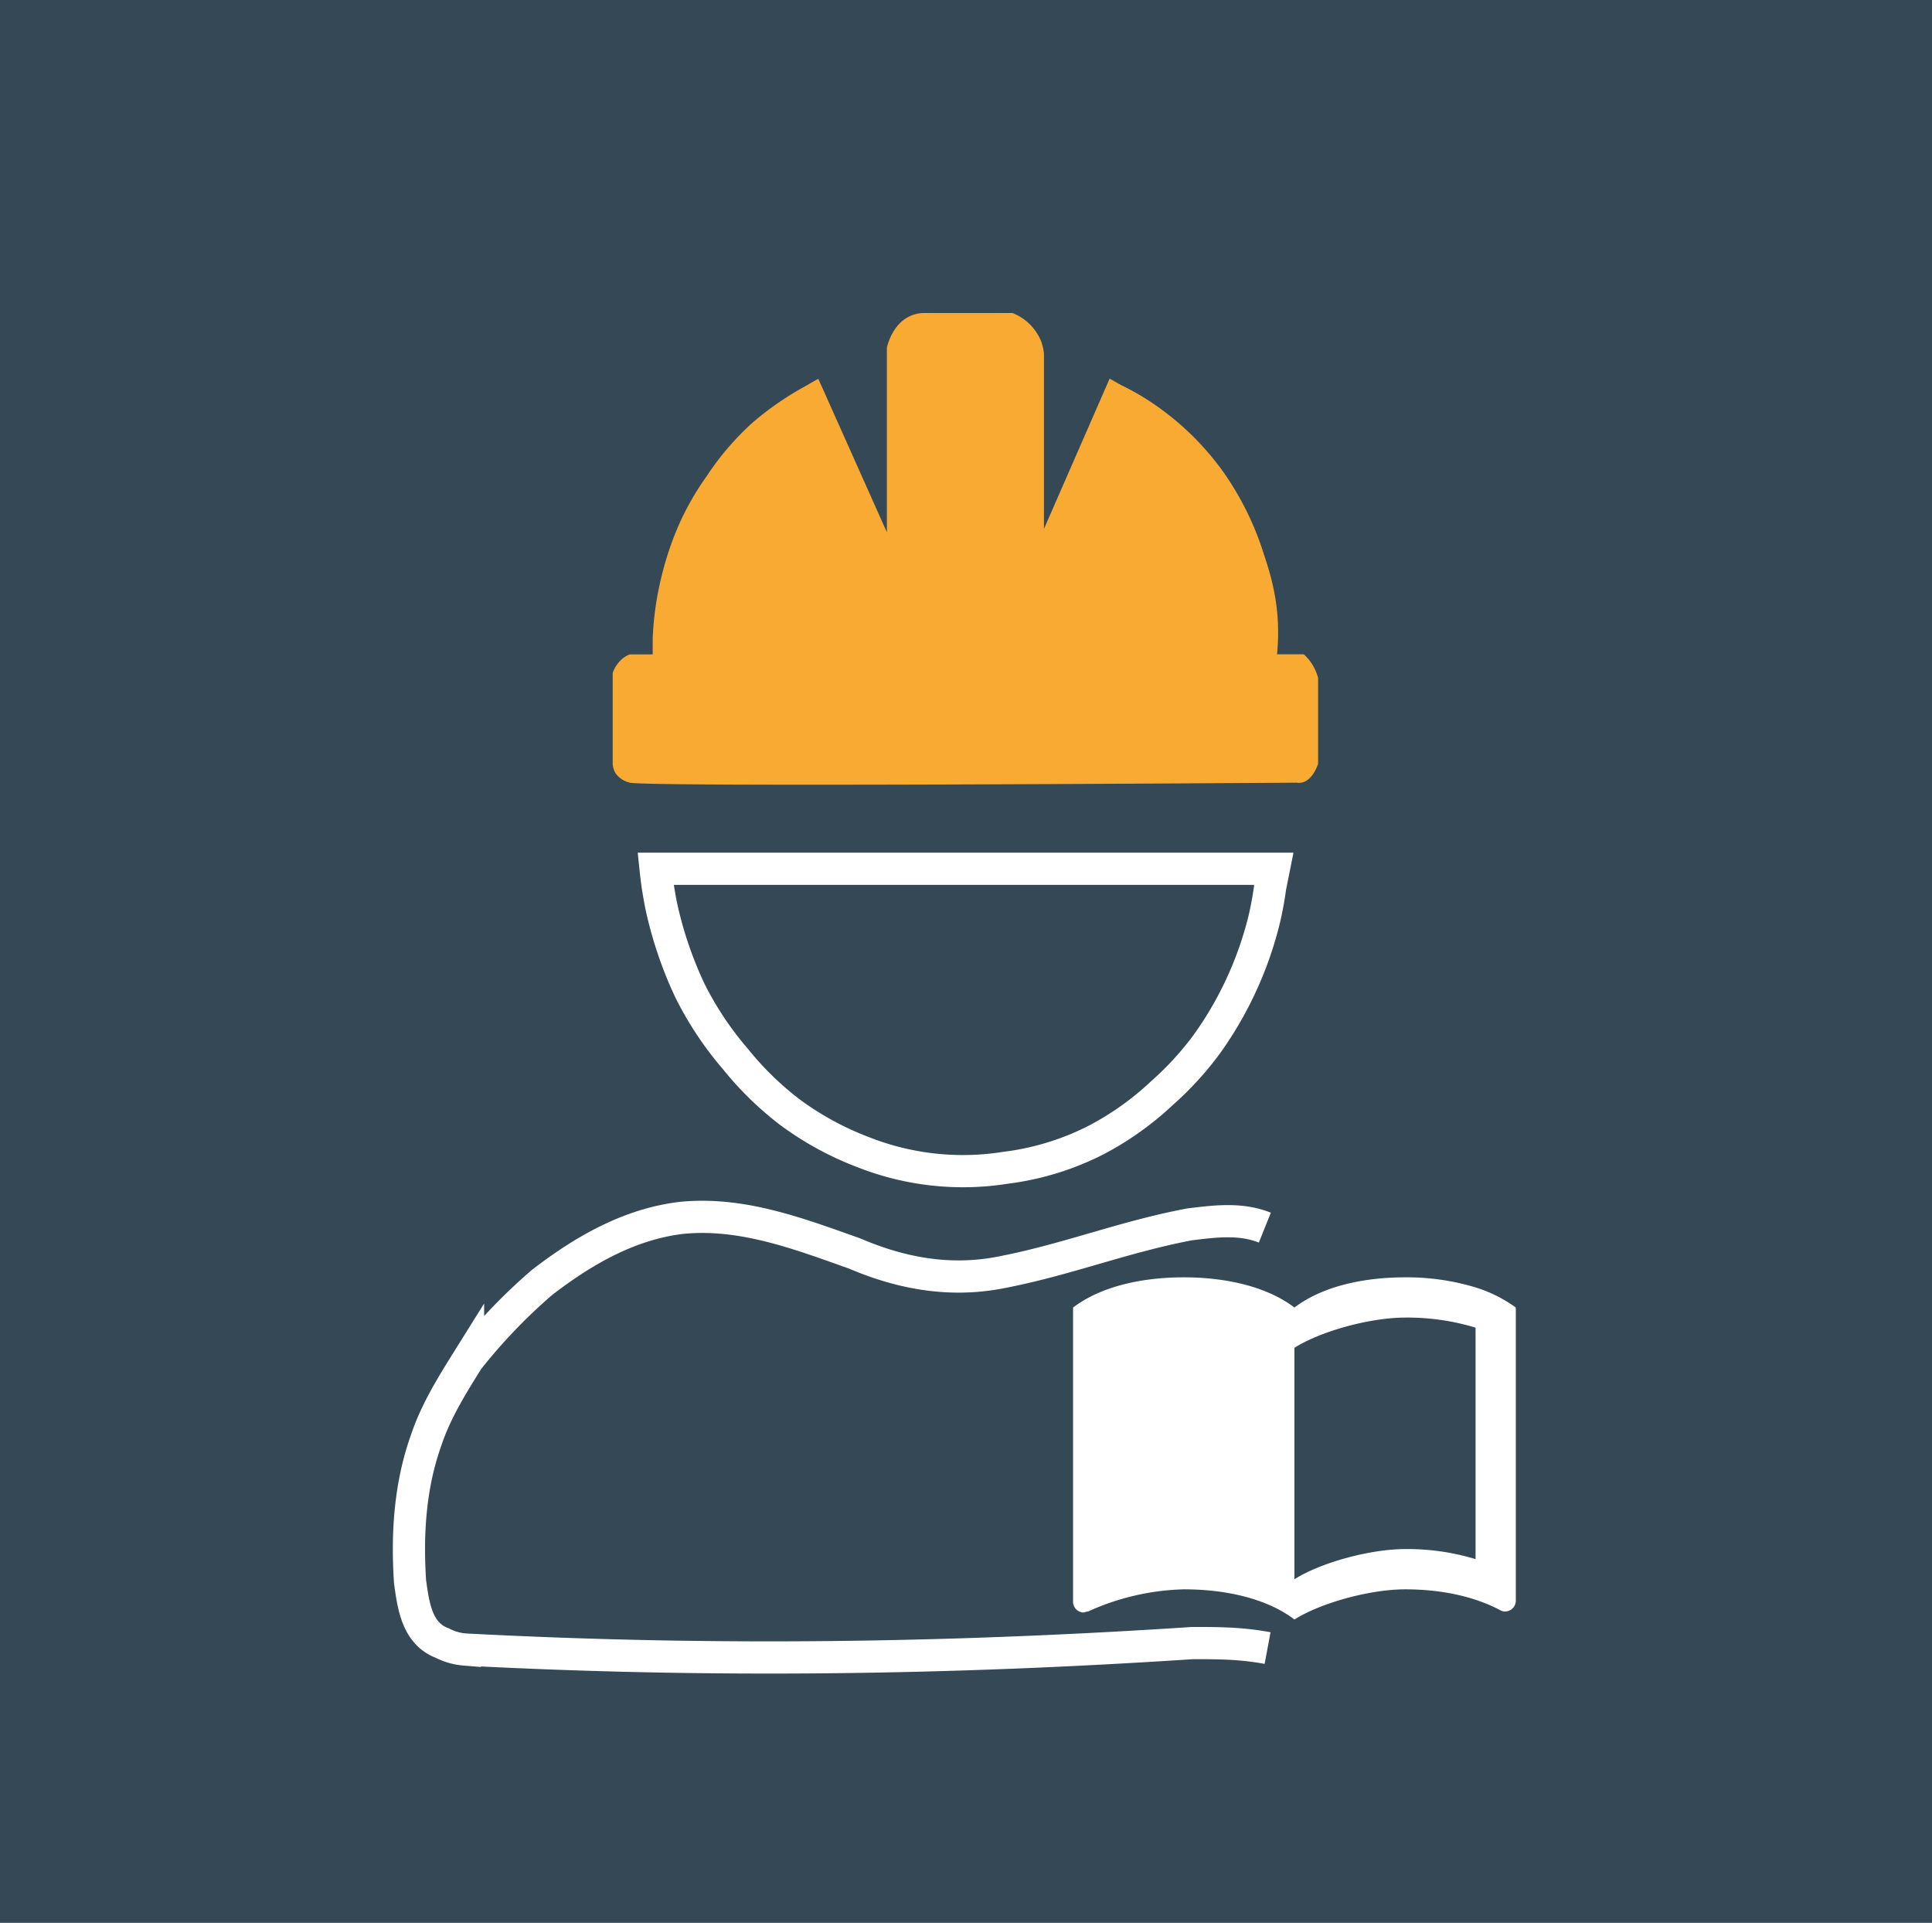
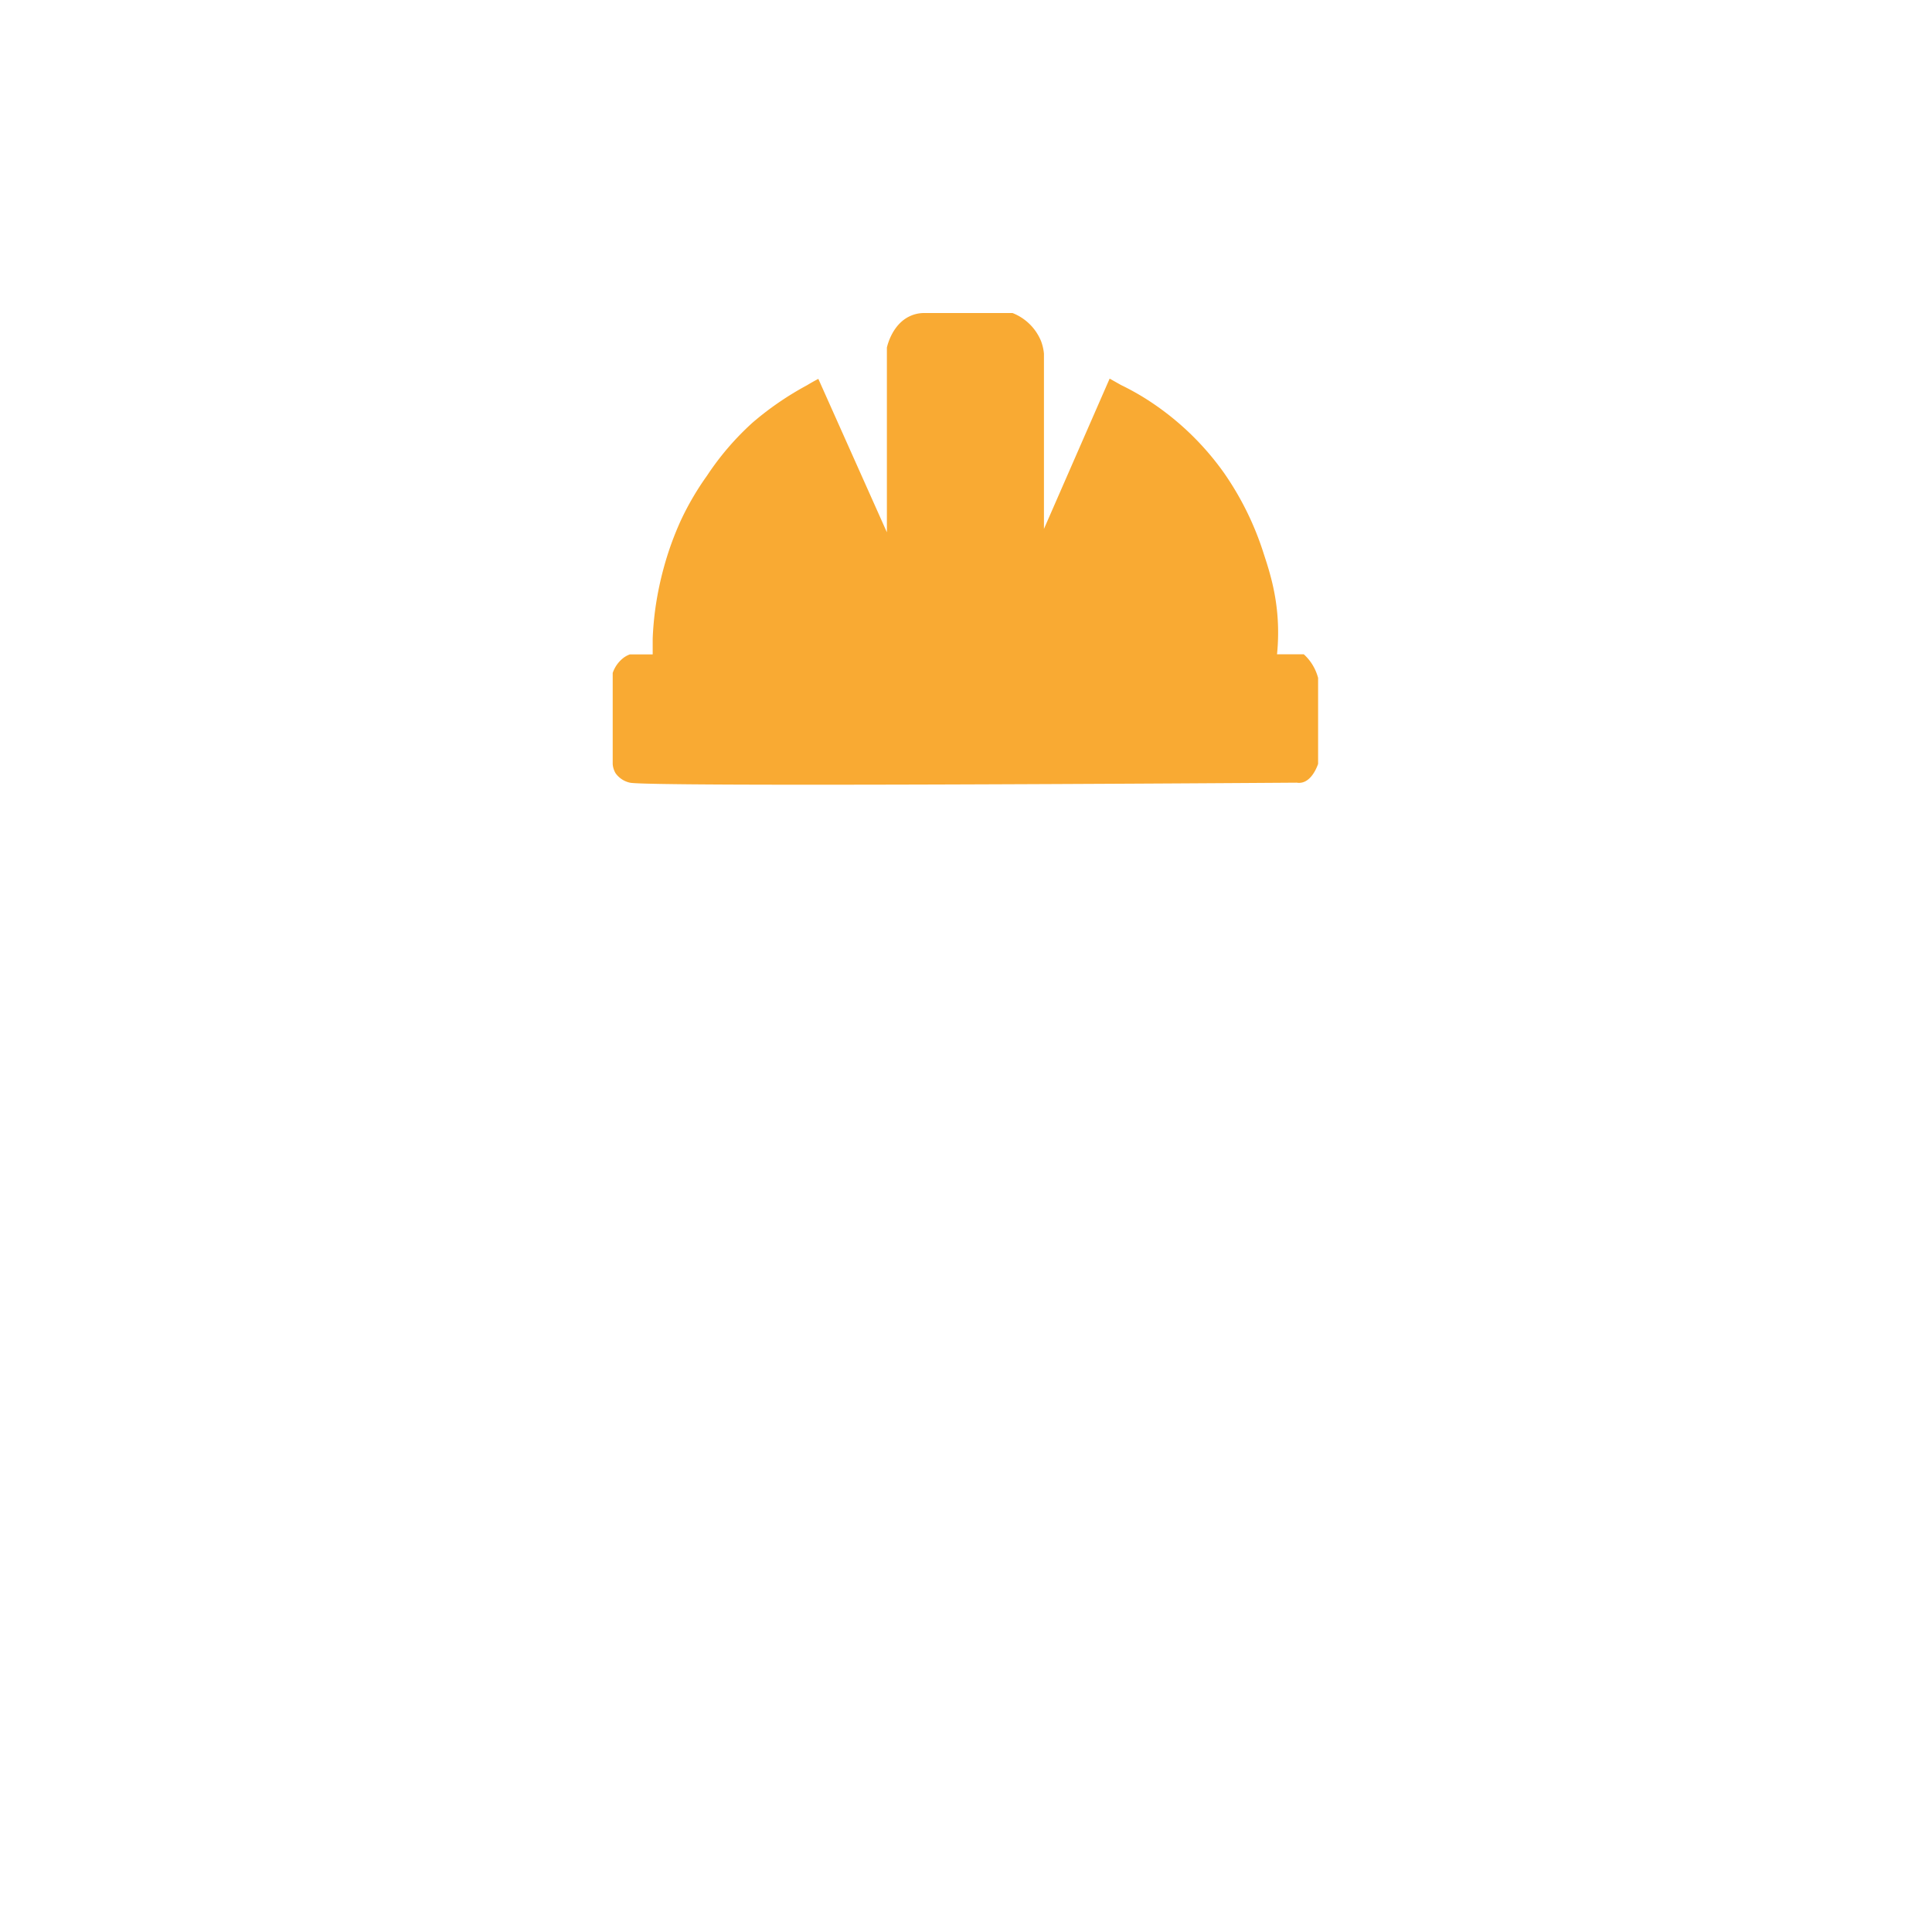
<svg xmlns="http://www.w3.org/2000/svg" viewBox="0 0 600 597.07">
  <defs>
    <style>.cls-1,.cls-2{fill:#344955;}.cls-2,.cls-4{stroke:#000;}.cls-2,.cls-3,.cls-4{stroke-miterlimit:10;}.cls-3,.cls-4,.cls-6{fill:none;}.cls-3{stroke:#fff;stroke-width:10px;}.cls-5{fill:#f9aa33;}.cls-7{fill:#fff;}</style>
  </defs>
  <g id="background">
-     <rect class="cls-1" width="600" height="597.07" />
-   </g>
+     </g>
  <g id="operative">
-     <path class="cls-2" d="M626.5,466.2" transform="translate(-383 -85.8)" />
-     <path class="cls-3" d="M776.66,597.55C768.35,596,761.35,596,753.35,596c-76,5-150,6-226,2a18.54,18.54,0,0,1-7-2c-8-3-9-12-10-19-1-15,0-30,5-44,3-9,8-17,13-25a172.81,172.81,0,0,1,23-24c13-10,27-18,43-20,19-2,37,5,54,11,14,6,29,9,45,6,21-4,38-11,59-15,8-1,16-2,23.46,1" transform="translate(-383 -85.8)" />
-     <path class="cls-4" d="M586.59,355.08" transform="translate(-383 -85.8)" />
-     <path class="cls-3" d="M778.6,355.57h-192c.2,1.91.47,4.2.89,6.77,0,0,.39,2.44.88,4.84a122.31,122.31,0,0,0,8.84,26.11,102.47,102.47,0,0,0,14.13,21.28A98.4,98.4,0,0,0,628.12,431a94.56,94.56,0,0,0,23,12.58,84.28,84.28,0,0,0,44.18,4.83,84.8,84.8,0,0,0,28.27-8.7,92.66,92.66,0,0,0,20.32-14.51A97.19,97.19,0,0,0,758,409.73a112.4,112.4,0,0,0,17.67-38.68c.89-3.83,1.43-7.15,1.77-9.68Z" transform="translate(-383 -85.8)" />
    <path class="cls-5" d="M578.61,328.83c5.31,1.34,181.26.18,207.1,0a4.27,4.27,0,0,0,1.43,0c3.41-.58,5-5.26,5.21-5.83V296.3a15.93,15.93,0,0,0-.89-2.47,14.93,14.93,0,0,0-3.55-4.86h-8.32a66.32,66.32,0,0,0,.34-6.8c0-10.65-2.54-18.57-4.43-24.31a92.69,92.69,0,0,0-12.42-25.28,86.43,86.43,0,0,0-24.83-23.33,79.34,79.34,0,0,0-7.1-3.89l-3.54-2-20.4,46.67V195.64a15,15,0,0,0-.89-3.89,15.8,15.8,0,0,0-8.87-8.75H670.11a10.45,10.45,0,0,0-4.59,1c-5.29,2.48-6.86,8.73-7.09,9.72v57.36l-21.29-47.64c-.87.46-2.09,1.12-3.54,2A95.38,95.38,0,0,0,616.75,217a86.29,86.29,0,0,0-14.19,16.52,88,88,0,0,0-8,13.62,96.15,96.15,0,0,0-5.32,14.58,101.73,101.73,0,0,0-2.66,12.64,96.57,96.57,0,0,0-.88,9.72V289l-7.1,0a7.93,7.93,0,0,0-1.77.92,9.91,9.91,0,0,0-3.55,4.86v28.26a6.56,6.56,0,0,0,.89,2.86A7.44,7.44,0,0,0,578.61,328.83Z" transform="translate(-383 -85.8)" />
  </g>
  <g id="badge">
    <path class="cls-6" d="M710,457H860V607H710Z" transform="translate(-383 -85.8)" />
    <path class="cls-7" d="M841.25,485.56a73.69,73.69,0,0,0-21.87-3.13c-12.19,0-25.32,2.5-34.38,9.38-9.06-6.88-22.19-9.38-34.38-9.38s-25.31,2.5-34.37,9.38v91.56a3.37,3.37,0,0,0,3.13,3.13c.62,0,.93-.32,1.56-.32a76.27,76.27,0,0,1,29.68-6.87c12.19,0,25.32,2.5,34.38,9.37,8.44-5.31,23.75-9.37,34.38-9.37,10.31,0,20.93,1.87,29.68,6.56a2.84,2.84,0,0,0,1.56.31,3.36,3.36,0,0,0,3.13-3.12V491.81A42.6,42.6,0,0,0,841.25,485.56Zm0,84.37a72.85,72.85,0,0,0-21.87-3.12c-10.63,0-25.94,4.06-34.38,9.37V504.31c8.44-5.31,23.75-9.38,34.38-9.38a72.54,72.54,0,0,1,21.87,3.13Z" transform="translate(-383 -85.8)" />
  </g>
</svg>